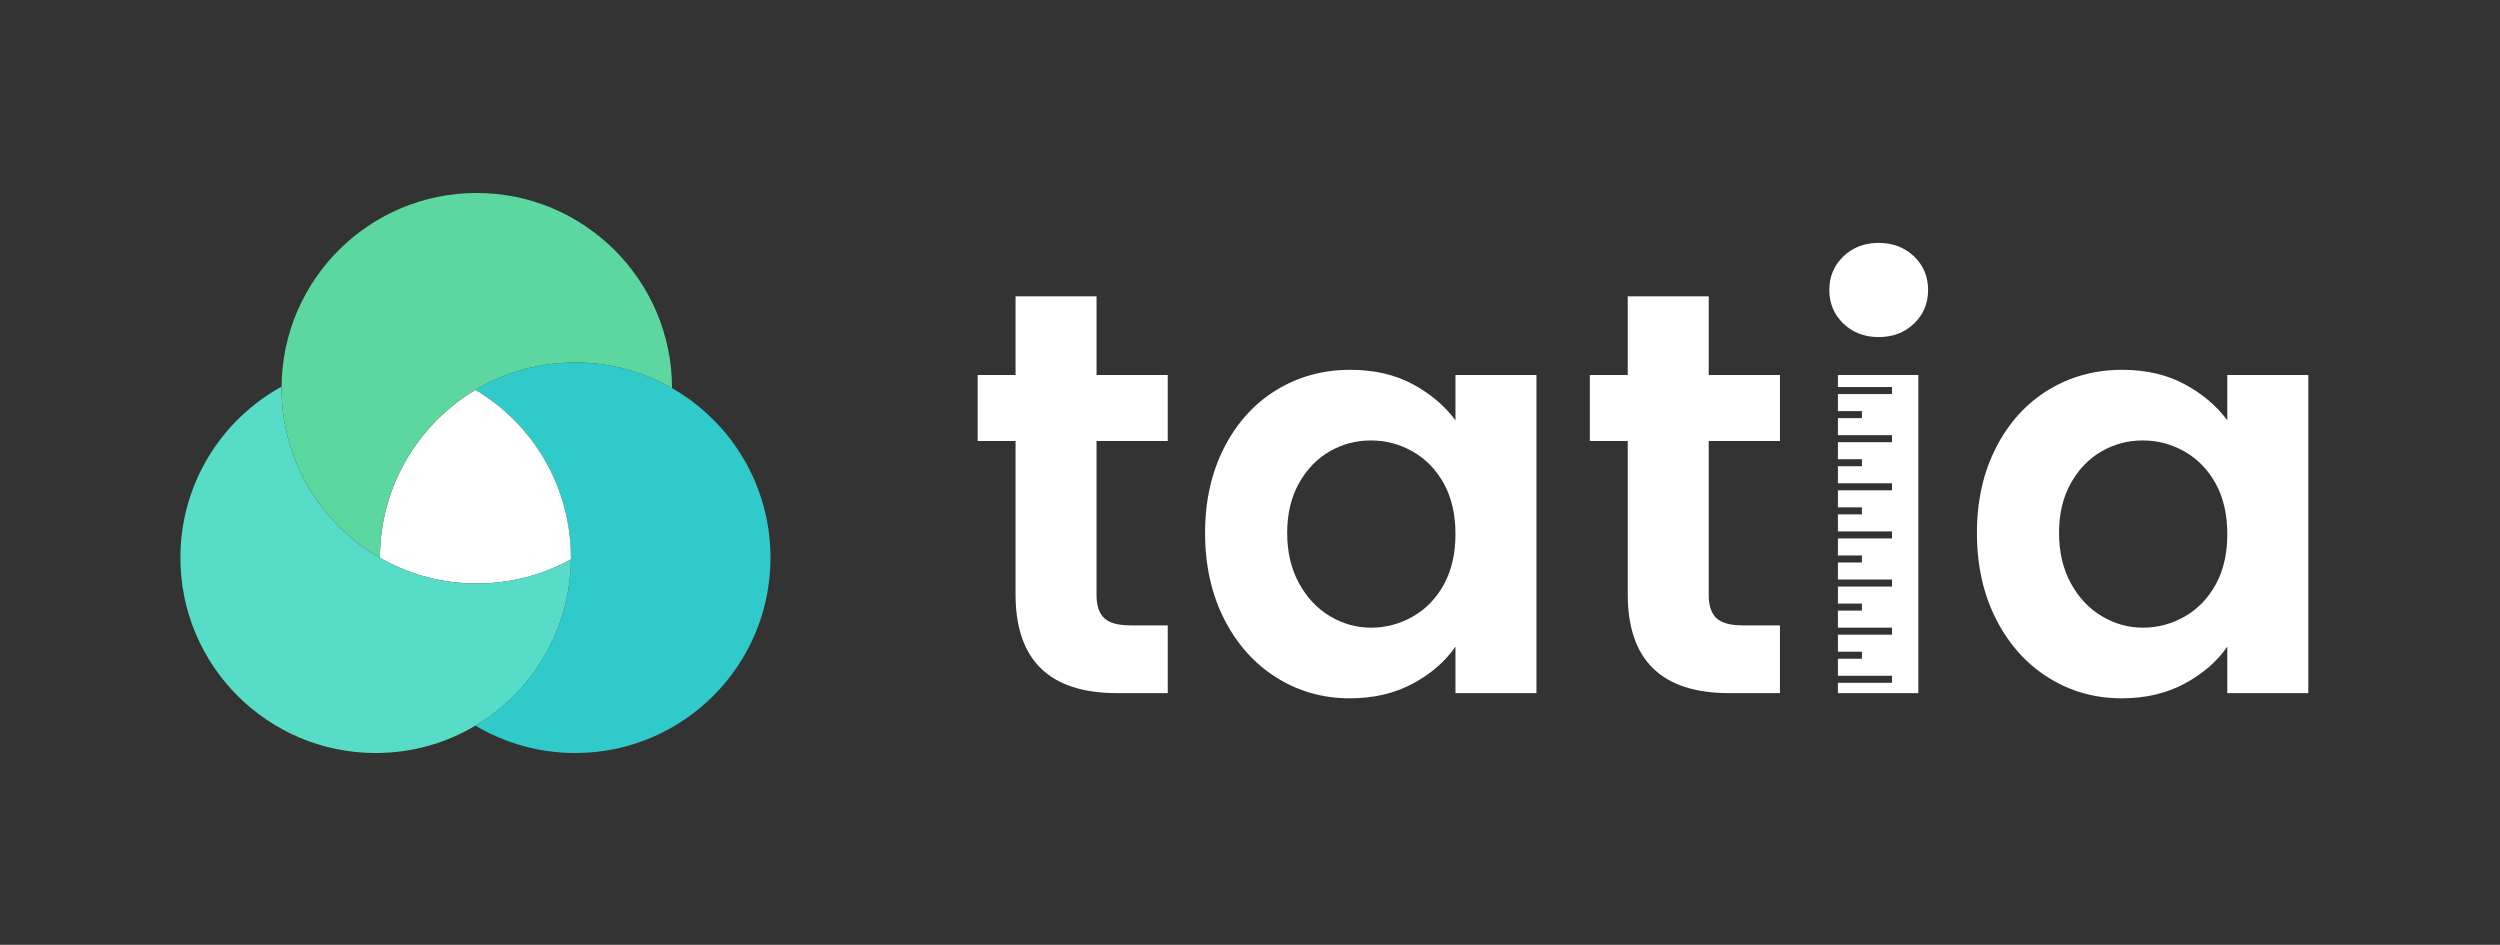
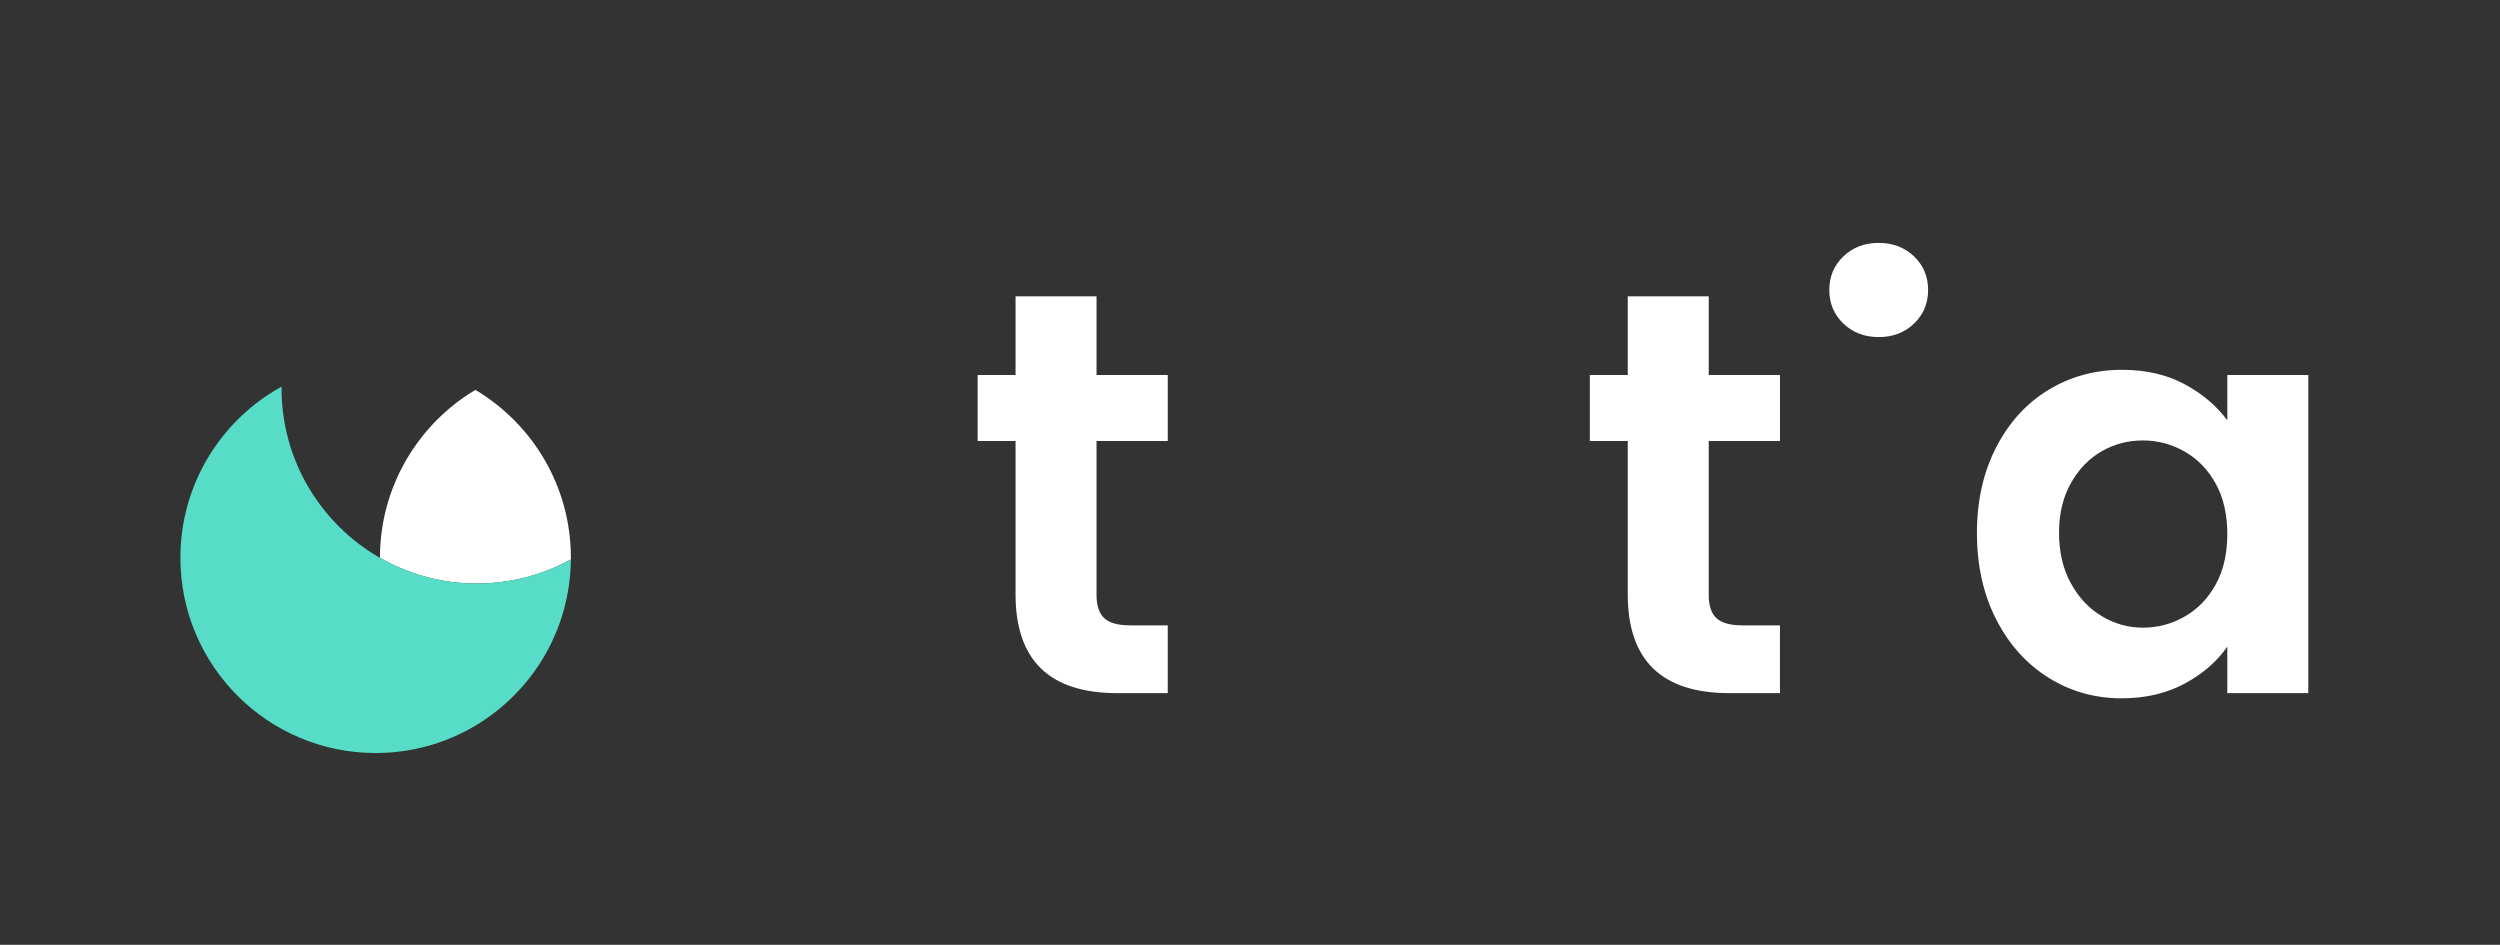
<svg xmlns="http://www.w3.org/2000/svg" xmlns:ns1="http://sodipodi.sourceforge.net/DTD/sodipodi-0.dtd" xmlns:ns2="http://www.inkscape.org/namespaces/inkscape" viewBox="0 0 2048 774" version="1.1" id="svg9" ns1:docname="logo_y_nombre_white.svg" ns2:version="1.4 (e7c3feb100, 2024-10-09)">
  <rect x="0" y="0" width="2048" height="774" fill="#333333" stroke="none" />
  <ns1:namedview id="namedview9" pagecolor="#505050" bordercolor="#eeeeee" borderopacity="1" ns2:showpageshadow="0" ns2:pageopacity="0" ns2:pagecheckerboard="0" ns2:deskcolor="#505050" ns2:zoom="0.18782524" ns2:cx="1426.8583" ns2:cy="992.9443" ns2:window-width="956" ns2:window-height="1036" ns2:window-x="960" ns2:window-y="0" ns2:window-maximized="1" ns2:current-layer="svg9" />
  <defs id="defs1">
    <style id="style1">
      .cls-1 {
        fill: #fff;
      }

      .cls-2 {
        fill: #30caca;
      }

      .cls-3 {
        fill: #57dcc7;
      }

      .cls-4 {
        fill: #5cd79f;
      }
    </style>
  </defs>
  <g id="Capa_1" data-name="Capa 1" style="fill:#ffffff;fill-opacity:1">
    <g id="g6" style="fill:#ffffff;fill-opacity:1">
      <path d="M898.28,361.28v126.09c0,8.78,2.12,15.13,6.35,19.05,4.23,3.93,11.36,5.88,21.41,5.88h30.58s0,55.52,0,55.52h-41.4c-55.52,0-83.27-26.97-83.27-80.92v-125.61s-31.05,0-31.05,0v-54.1s31.05,0,31.05,0v-64.46s66.34,0,66.34,0v64.46s58.34,0,58.34,0v54.1s-58.34,0-58.34,0Z" id="path1" style="fill:#ffffff;fill-opacity:1" />
-       <path d="M1002.96,366.46c10.5-20.39,24.77-36.06,42.81-47.04,18.03-10.97,38.18-16.47,60.45-16.47,19.45,0,36.47,3.92,51.05,11.76,14.58,7.84,26.26,17.72,35.05,29.64v-37.16s66.34,0,66.34,0v260.63s-66.34,0-66.34,0v-38.1c-8.47,12.23-20.15,22.34-35.05,30.34-14.9,8-32.08,12-51.51,12-21.96,0-41.96-5.65-59.98-16.94-18.04-11.28-32.31-27.2-42.81-47.75-10.51-20.54-15.76-44.15-15.76-70.81,0-26.35,5.25-49.71,15.76-70.1Zm179.95,29.88c-6.28-11.44-14.75-20.23-25.41-26.35-10.66-6.11-22.11-9.18-34.34-9.18-12.23,0-23.52,2.99-33.87,8.94-10.35,5.96-18.75,14.66-25.17,26.11-6.43,11.46-9.65,25.02-9.65,40.7,0,15.69,3.21,29.41,9.65,41.17,6.42,11.77,14.89,20.78,25.4,27.05,10.5,6.28,21.71,9.41,33.64,9.41s23.68-3.06,34.34-9.18c10.66-6.11,19.13-14.89,25.41-26.35,6.27-11.44,9.41-25.17,9.41-41.16,0-16-3.14-29.72-9.41-41.17Z" id="path2" style="fill:#ffffff;fill-opacity:1" />
      <path d="M1399.79,361.28v126.09c0,8.78,2.12,15.13,6.35,19.05,4.23,3.93,11.36,5.88,21.41,5.88h30.58s0,55.52,0,55.52h-41.4c-55.52,0-83.27-26.97-83.27-80.92v-125.61s-31.05,0-31.05,0v-54.1s31.05,0,31.05,0v-64.46s66.34,0,66.34,0v64.46s58.34,0,58.34,0v54.1s-58.34,0-58.34,0Z" id="path3" style="fill:#ffffff;fill-opacity:1" />
      <path d="M1635.25,366.46c10.5-20.39,24.77-36.06,42.81-47.04,18.03-10.97,38.18-16.47,60.45-16.47,19.45,0,36.47,3.92,51.05,11.76,14.58,7.84,26.26,17.72,35.05,29.64v-37.16s66.34,0,66.34,0v260.63s-66.34,0-66.34,0v-38.1c-8.47,12.23-20.15,22.34-35.05,30.34-14.9,8-32.08,12-51.51,12-21.96,0-41.96-5.65-59.98-16.94-18.04-11.28-32.31-27.2-42.81-47.75-10.51-20.54-15.76-44.15-15.76-70.81,0-26.35,5.25-49.71,15.76-70.1Zm179.95,29.88c-6.28-11.44-14.75-20.23-25.41-26.35-10.66-6.11-22.11-9.18-34.34-9.18-12.23,0-23.52,2.99-33.87,8.94-10.35,5.96-18.75,14.66-25.17,26.11-6.43,11.46-9.65,25.02-9.65,40.7,0,15.69,3.21,29.41,9.65,41.17,6.42,11.77,14.89,20.78,25.4,27.05,10.5,6.28,21.71,9.41,33.64,9.41,12.23,0,23.68-3.06,34.34-9.18,10.66-6.11,19.13-14.89,25.41-26.35,6.27-11.44,9.41-25.17,9.41-41.16,0-16-3.14-29.72-9.41-41.17Z" id="path4" style="fill:#ffffff;fill-opacity:1" />
      <g id="g5" style="fill:#ffffff;fill-opacity:1">
        <path d="M1539.03,276.13c11.6,0,21.25-3.68,28.94-11.06,7.68-7.37,11.53-16.54,11.53-27.52s-3.84-20.15-11.53-27.52c-7.69-7.37-17.34-11.06-28.94-11.06s-21.25,3.69-28.93,11.06c-7.69,7.37-11.53,16.54-11.53,27.52s3.84,20.16,11.53,27.52c7.68,7.37,17.32,11.06,28.93,11.06Z" id="path5" style="fill:#ffffff;fill-opacity:1" />
-         <polygon points="1505.63 317.06 1549.94 317.06 1549.94 322.82 1505.63 322.82 1505.63 336.77 1525.29 336.77 1525.29 342.53 1505.63 342.53 1505.63 356.48 1549.94 356.48 1549.94 362.25 1505.63 362.25 1505.63 376.19 1525.29 376.19 1525.29 381.96 1505.63 381.96 1505.63 395.9 1549.94 395.9 1549.94 401.67 1505.63 401.67 1505.63 415.61 1525.29 415.61 1525.29 421.38 1505.63 421.38 1505.63 435.32 1549.94 435.32 1549.94 441.09 1505.63 441.09 1505.63 455.03 1525.29 455.03 1525.29 460.8 1505.63 460.8 1505.63 474.74 1549.94 474.74 1549.94 480.51 1505.63 480.51 1505.63 494.45 1525.29 494.45 1525.29 500.21 1505.63 500.21 1505.63 514.17 1549.94 514.17 1549.94 519.93 1505.63 519.93 1505.63 533.87 1525.29 533.87 1525.29 539.64 1505.63 539.64 1505.63 553.58 1549.94 553.58 1549.94 559.35 1505.63 559.35 1505.63 567.81 1571.5 567.81 1571.5 307.18 1505.63 307.18 1505.63 317.06" id="polygon5" style="fill:#ffffff;fill-opacity:1" />
      </g>
    </g>
  </g>
  <g id="Capa_2" data-name="Capa 2">
    <g id="g9">
-       <path class="cls-2" d="M389.47,319.41l2.12-1.25c.43-.26,.89-.5,1.34-.73,1.01-.58,2.03-1.14,3.07-1.71,.09-.04,.19-.11,.3-.15,1.4-.76,2.83-1.49,4.27-2.18,1.51-.76,3.04-1.49,4.6-2.18,2.12-.97,4.25-1.88,6.41-2.74,.99-.41,2.03-.82,3.04-1.19,1.6-.63,3.2-1.19,4.84-1.75,13.21-4.53,27.18-7.36,41.71-8.25,1.45-.11,2.91-.17,4.36-.22,1.9-.06,3.8-.11,5.7-.11,28.86,0,55.94,7.64,79.32,21.01,48.17,27.57,80.64,79.47,80.64,138.95,0,88.34-71.61,159.95-159.95,159.95-29.88,0-57.84-8.18-81.76-22.43,46.46-27.7,77.72-78.28,78.17-136.19,.02-.24,.02-.5,.02-.76v-.58c0-58.46-31.37-109.61-78.2-137.5Z" id="path6" />
      <path class="cls-1" d="M389.47,319.41c46.83,27.89,78.2,79.04,78.2,137.5v.58c0,.26,0,.52-.02,.76-.26,.15-.5,.28-.73,.43-22.69,12.33-48.68,19.32-76.32,19.32s-52.83-6.8-75.26-18.78c-1.36-.71-2.72-1.47-4.06-2.22v-.09c0-1.45,.02-2.89,.04-4.32,.67-24.7,6.91-47.99,17.55-68.68,.47-.93,.97-1.86,1.49-2.79,1.84-3.48,3.82-6.87,5.94-10.15,.65-1.04,1.34-2.07,2.05-3.09,5.05-7.58,10.75-14.7,17.03-21.27,.93-.99,1.86-1.94,2.83-2.91,1.17-1.17,2.35-2.31,3.56-3.43,1.08-1.01,2.18-2.03,3.28-3,.69-.63,1.4-1.25,2.12-1.84,.67-.6,1.34-1.17,2.03-1.73,6.2-5.14,12.8-9.82,19.73-13.99,.17-.11,.37-.22,.54-.32Z" id="path7" />
      <path class="cls-3" d="M315.33,459.22c22.43,11.98,48.06,18.78,75.26,18.78s53.63-6.99,76.32-19.32c.24-.15,.47-.28,.73-.43-.45,57.9-31.71,108.49-78.17,136.19-23.92,14.25-51.88,22.43-81.76,22.43-88.32,0-159.93-71.61-159.93-159.95,0-60.41,33.46-112.98,82.88-140.2-.02,.45-.02,.89-.02,1.34,0,59.46,32.47,111.36,80.64,138.95,1.34,.76,2.7,1.51,4.06,2.22Z" id="path8" />
-       <path class="cls-4" d="M311.27,457c-48.17-27.59-80.64-79.49-80.64-138.95,0-.45,0-.89,.02-1.34,.71-87.74,72.04-158.62,159.93-158.62s159.91,71.57,159.95,159.87c-23.38-13.36-50.45-21.01-79.32-21.01-1.9,0-3.8,.04-5.7,.11-1.47,.04-2.91,.11-4.36,.22-14.53,.89-28.5,3.71-41.71,8.25-1.62,.54-3.24,1.12-4.84,1.75-1.04,.37-2.03,.78-3.04,1.19-2.16,.86-4.3,1.77-6.41,2.74-1.55,.69-3.09,1.4-4.6,2.18-1.45,.69-2.87,1.42-4.27,2.18-.11,.04-.22,.11-.3,.15-1.04,.54-2.05,1.1-3.07,1.71-.45,.24-.91,.47-1.34,.73l-2.12,1.25c-.17,.11-.37,.22-.54,.32-6.93,4.17-13.54,8.85-19.73,13.99-.69,.56-1.36,1.12-2.03,1.73-.71,.58-1.42,1.21-2.12,1.84-1.1,.97-2.2,1.99-3.28,3-1.21,1.1-2.4,2.27-3.56,3.43-.95,.95-1.9,1.92-2.83,2.91-6.28,6.56-11.98,13.69-17.03,21.27-.71,1.01-1.4,2.05-2.05,3.09-2.12,3.28-4.1,6.67-5.94,10.15-.54,.93-1.01,1.86-1.49,2.79-10.64,20.68-16.88,43.98-17.55,68.68-.02,1.42-.04,2.87-.04,4.32v.09Z" id="path9" />
    </g>
  </g>
</svg>